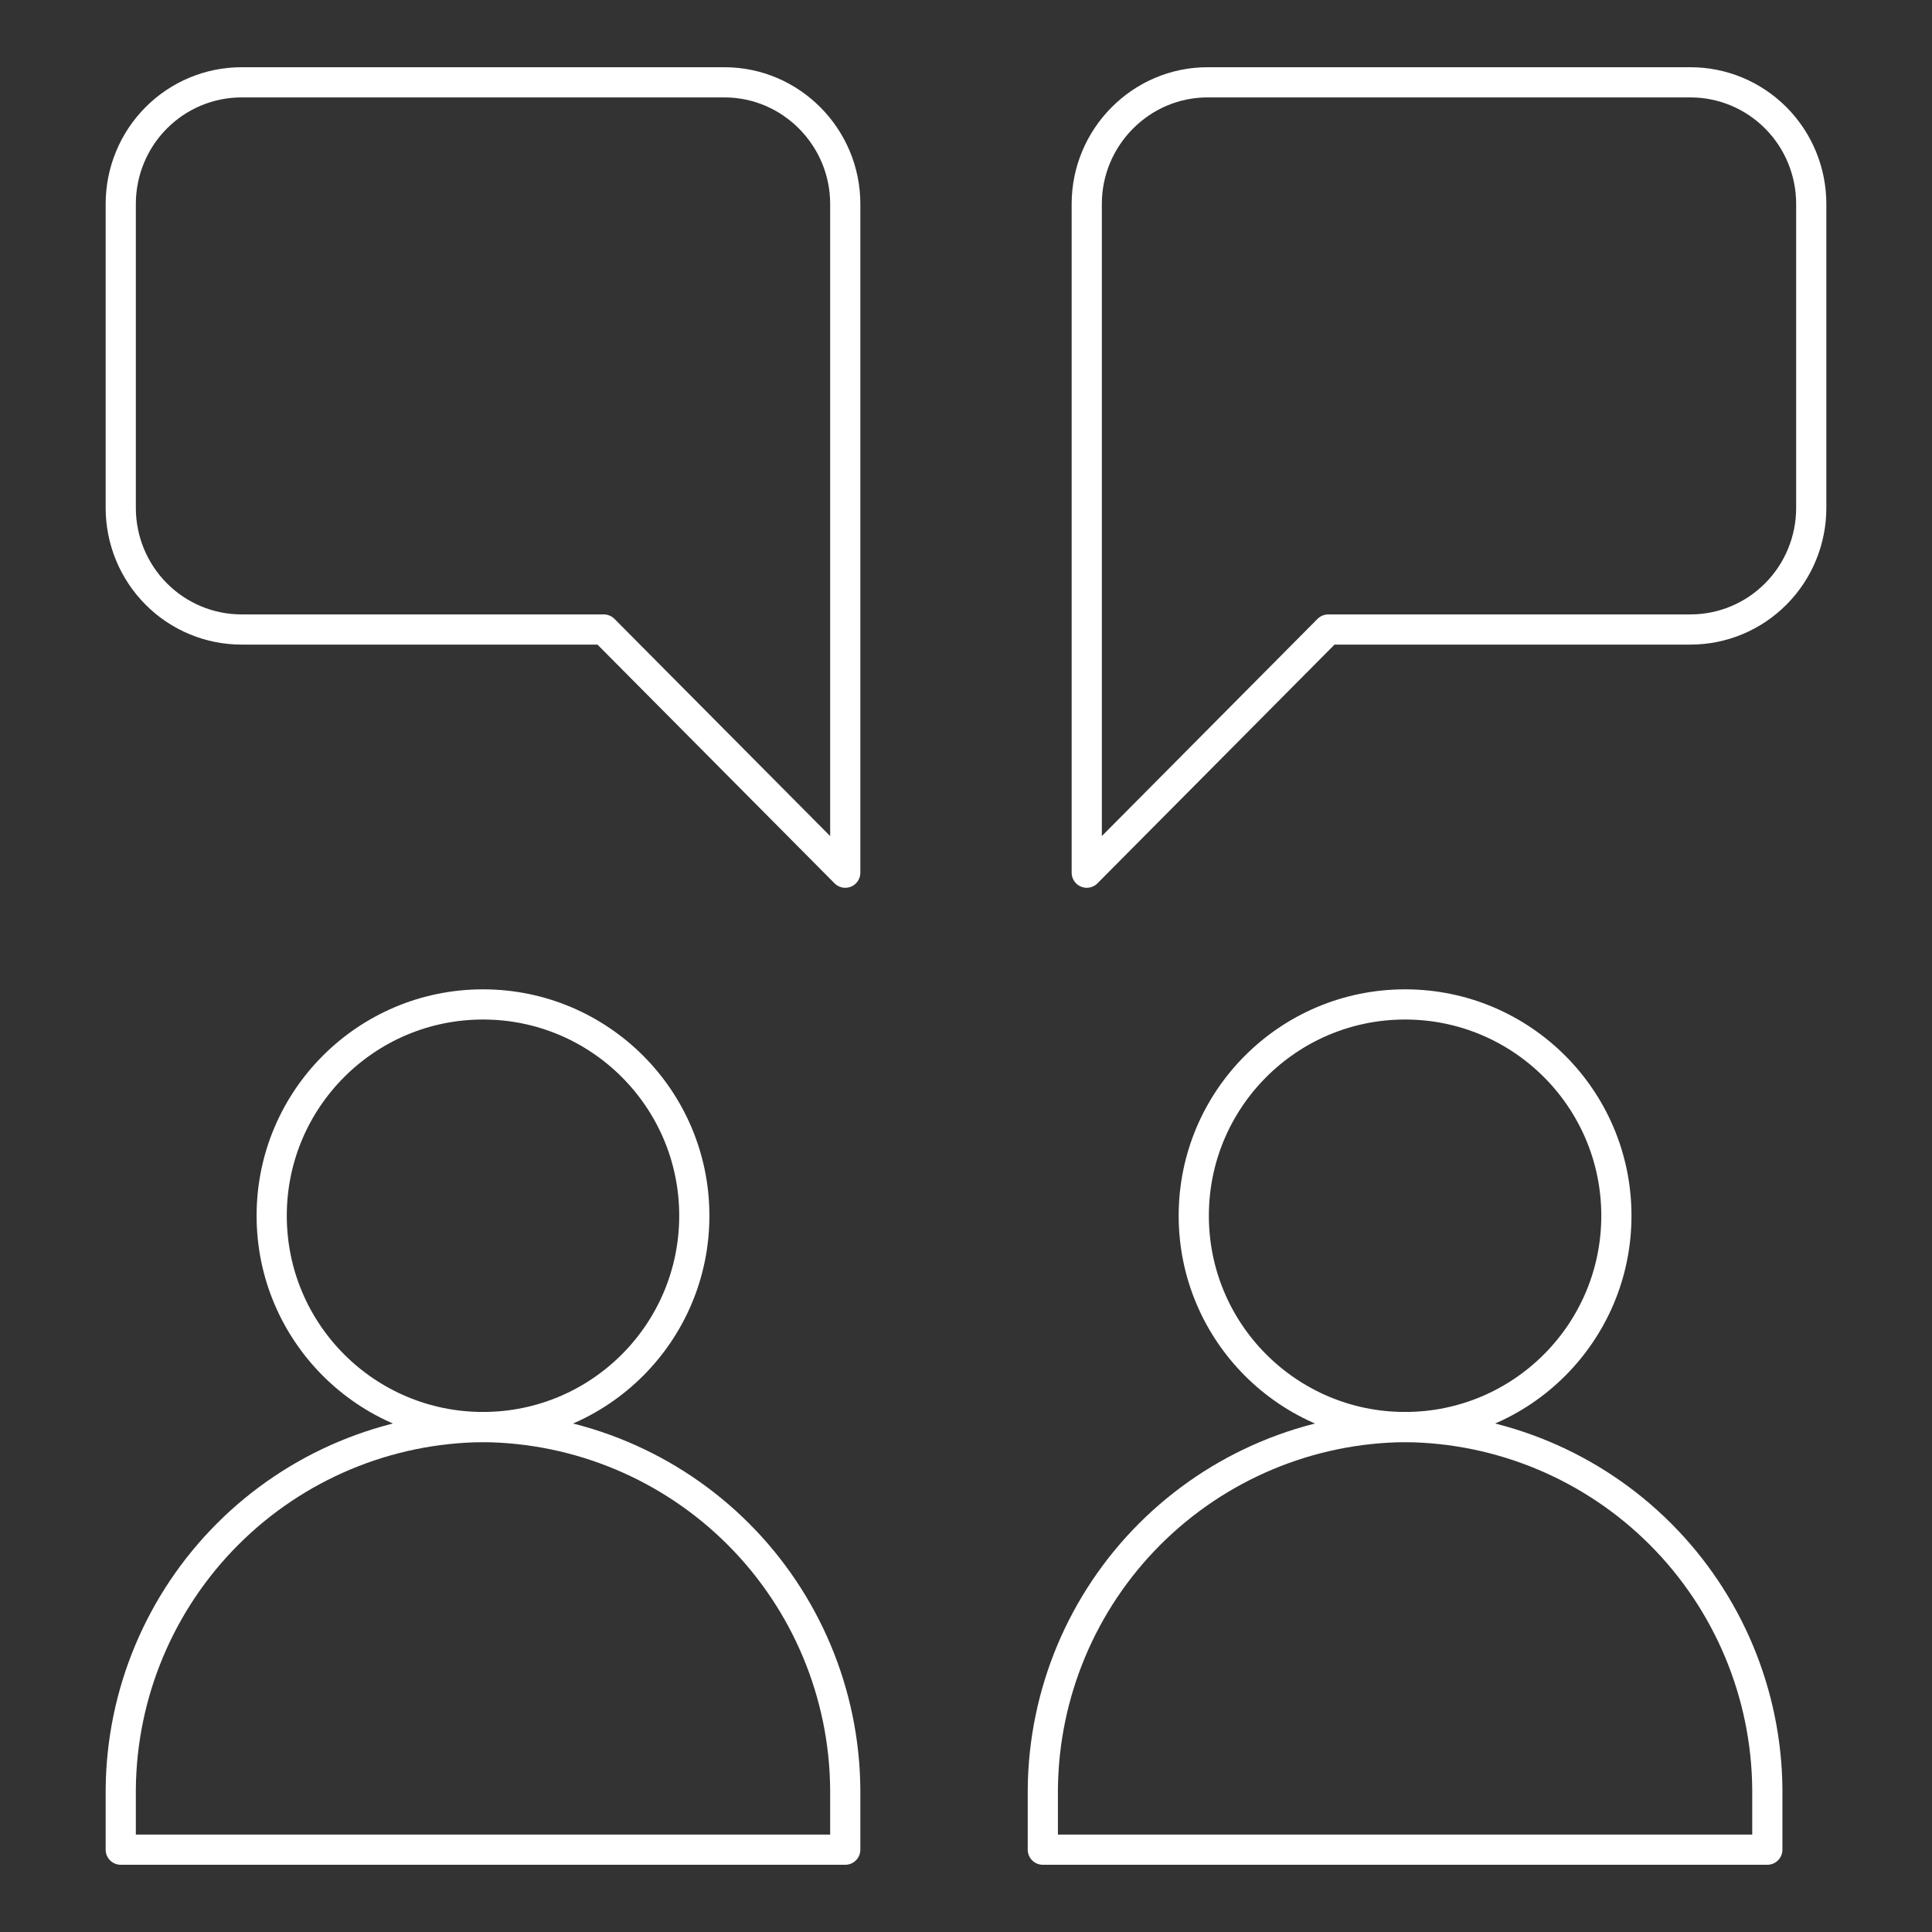
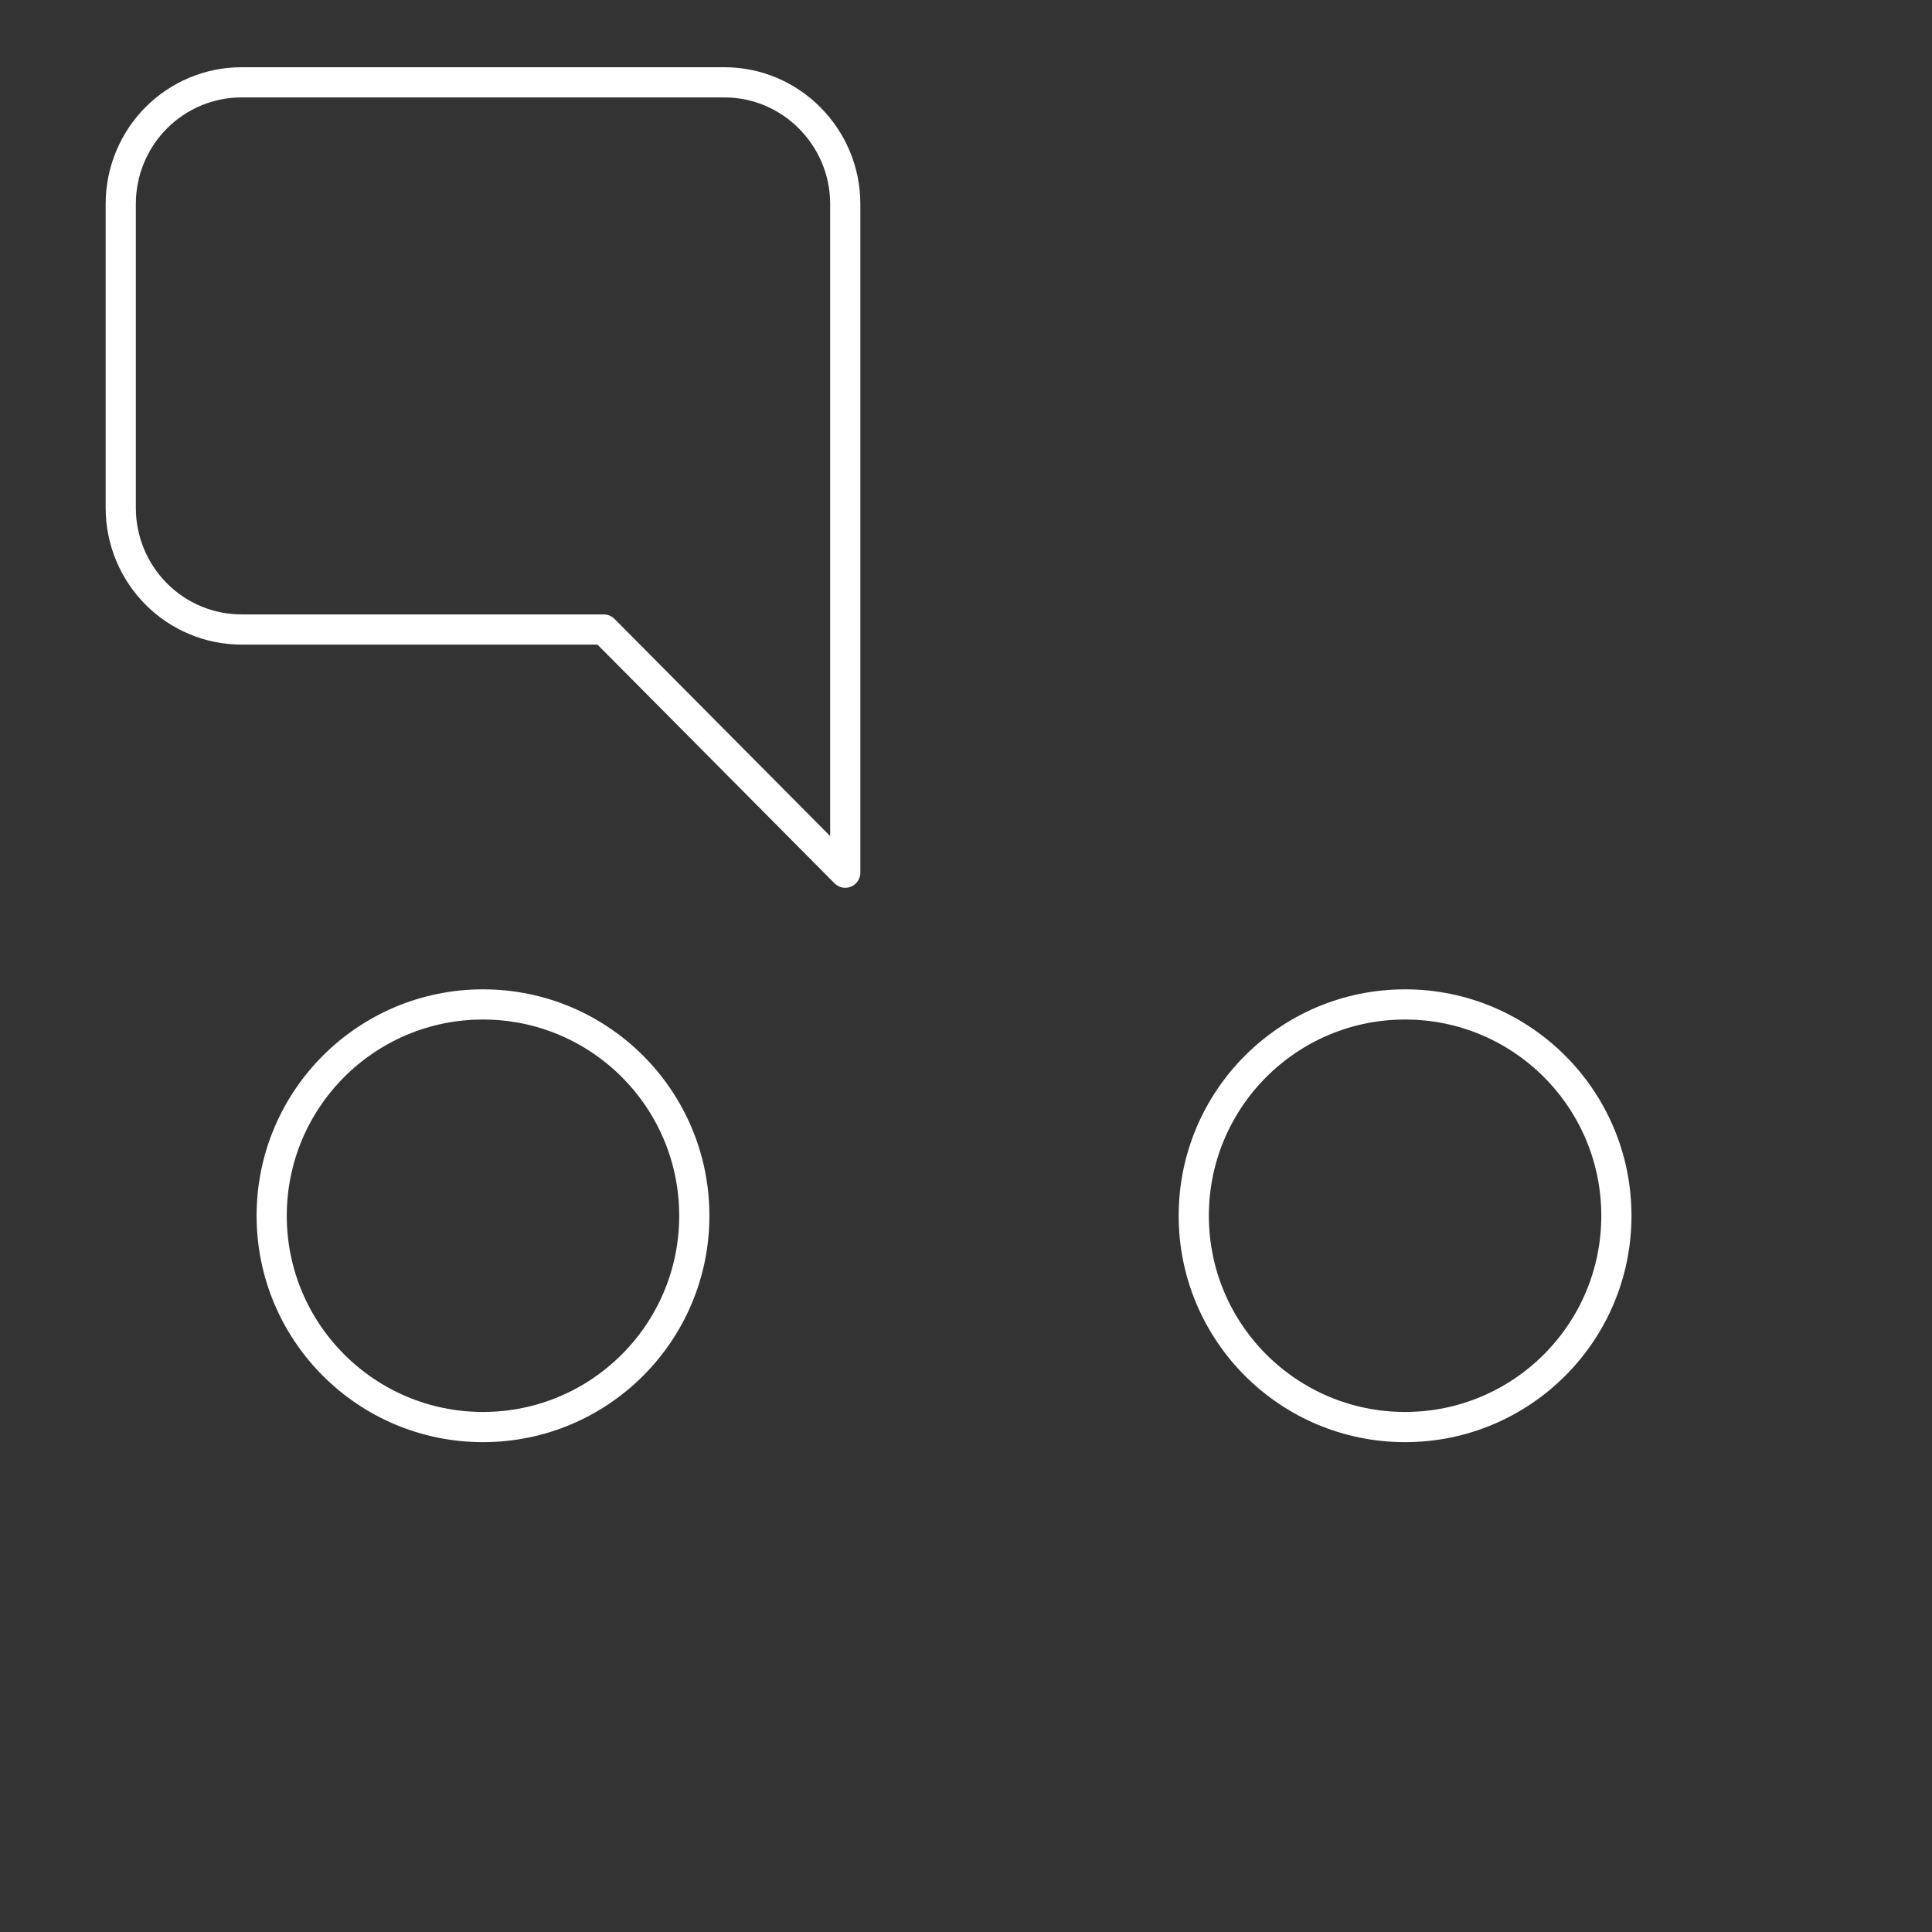
<svg xmlns="http://www.w3.org/2000/svg" width="64" height="64" viewBox="0 0 64 64" fill="none">
  <rect x="0" y="0" width="64" height="64" fill="#333333" stroke="none" />
-   <path d="M60 16.825C60 17.893 59.579 18.918 58.828 19.673C58.078 20.429 57.061 20.853 56 20.853H44L36 28.909V6.755C36 4.54 37.8 2.727 40 2.727H56C57.061 2.727 58.078 3.152 58.828 3.907C59.579 4.662 60 5.687 60 6.755V16.825Z" stroke="white" stroke-linecap="round" stroke-linejoin="round" />
  <path d="M4 16.825C4 17.893 4.421 18.918 5.172 19.673C5.922 20.429 6.939 20.853 8 20.853H20L28 28.909V6.755C28 4.54 26.2 2.727 24 2.727H8C6.939 2.727 5.922 3.152 5.172 3.907C4.421 4.662 4 5.687 4 6.755V16.825Z" stroke="white" stroke-linecap="round" stroke-linejoin="round" />
  <path d="M16 47.273C19.866 47.273 23 44.139 23 40.273C23 36.407 19.866 33.273 16 33.273C12.134 33.273 9 36.407 9 40.273C9 44.139 12.134 47.273 16 47.273Z" stroke="white" stroke-miterlimit="10" stroke-linecap="round" stroke-linejoin="round" />
  <path d="M46.545 47.273C50.411 47.273 53.545 44.139 53.545 40.273C53.545 36.407 50.411 33.273 46.545 33.273C42.679 33.273 39.545 36.407 39.545 40.273C39.545 44.139 42.679 47.273 46.545 47.273Z" stroke="white" stroke-miterlimit="10" stroke-linecap="round" stroke-linejoin="round" />
-   <path d="M16 47.273C12.825 47.299 9.788 48.572 7.544 50.816C5.299 53.061 4.026 56.098 4 59.273V61.273H28V59.273C27.974 56.098 26.701 53.061 24.456 50.816C22.212 48.572 19.174 47.299 16 47.273Z" stroke="white" stroke-miterlimit="10" stroke-linecap="round" stroke-linejoin="round" />
-   <path d="M46.545 47.273C43.371 47.299 40.334 48.572 38.089 50.816C35.844 53.061 34.572 56.098 34.545 59.273V61.273H58.545V59.273C58.519 56.098 57.247 53.061 55.002 50.816C52.757 48.572 49.72 47.299 46.545 47.273Z" stroke="white" stroke-miterlimit="10" stroke-linecap="round" stroke-linejoin="round" />
</svg>